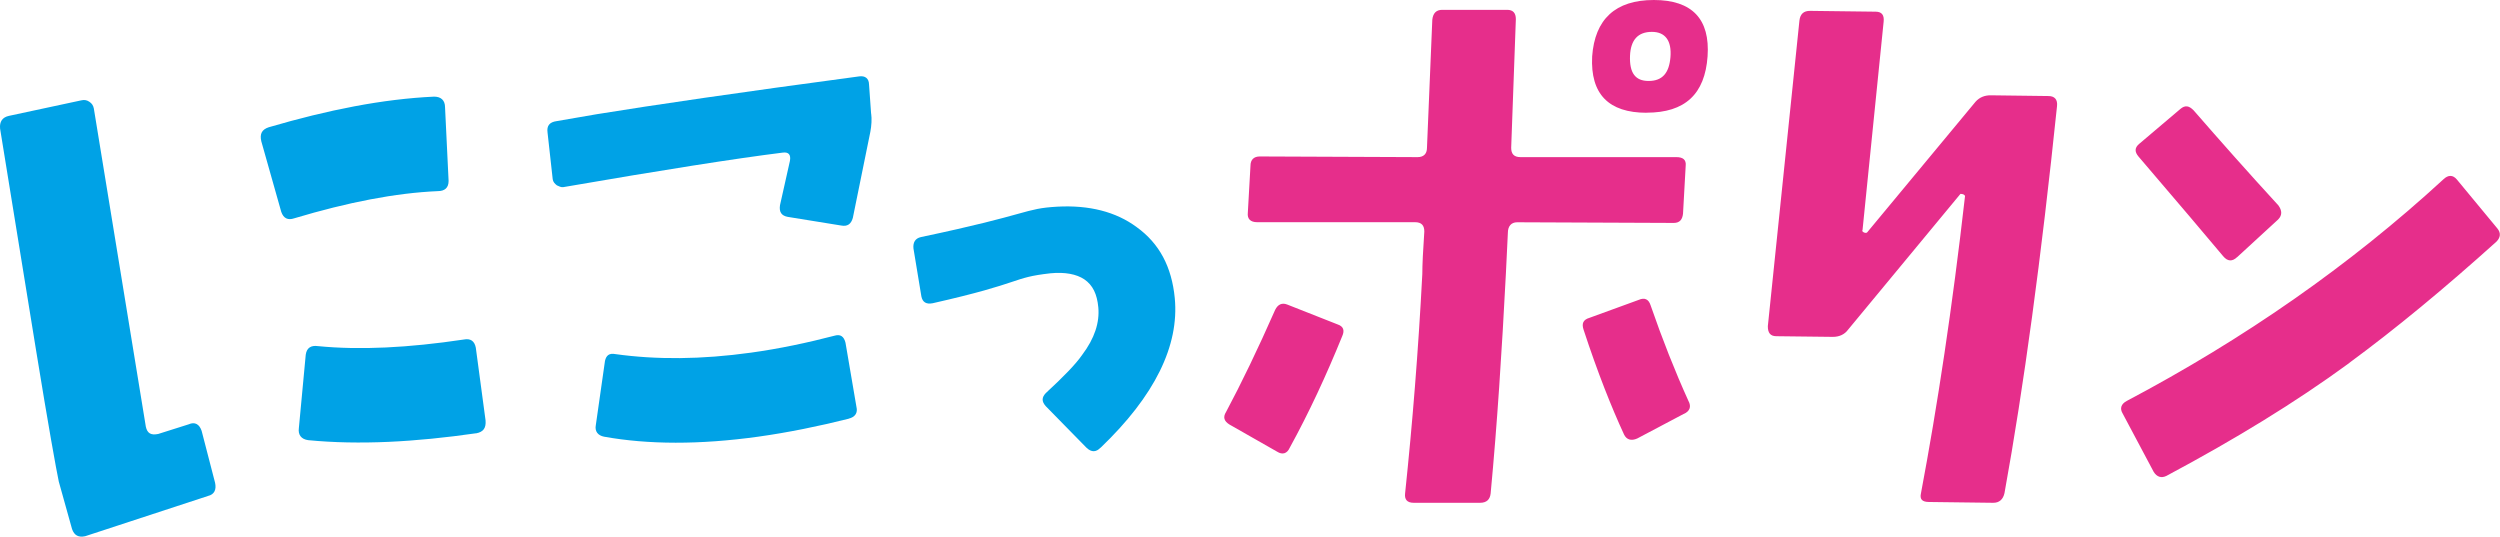
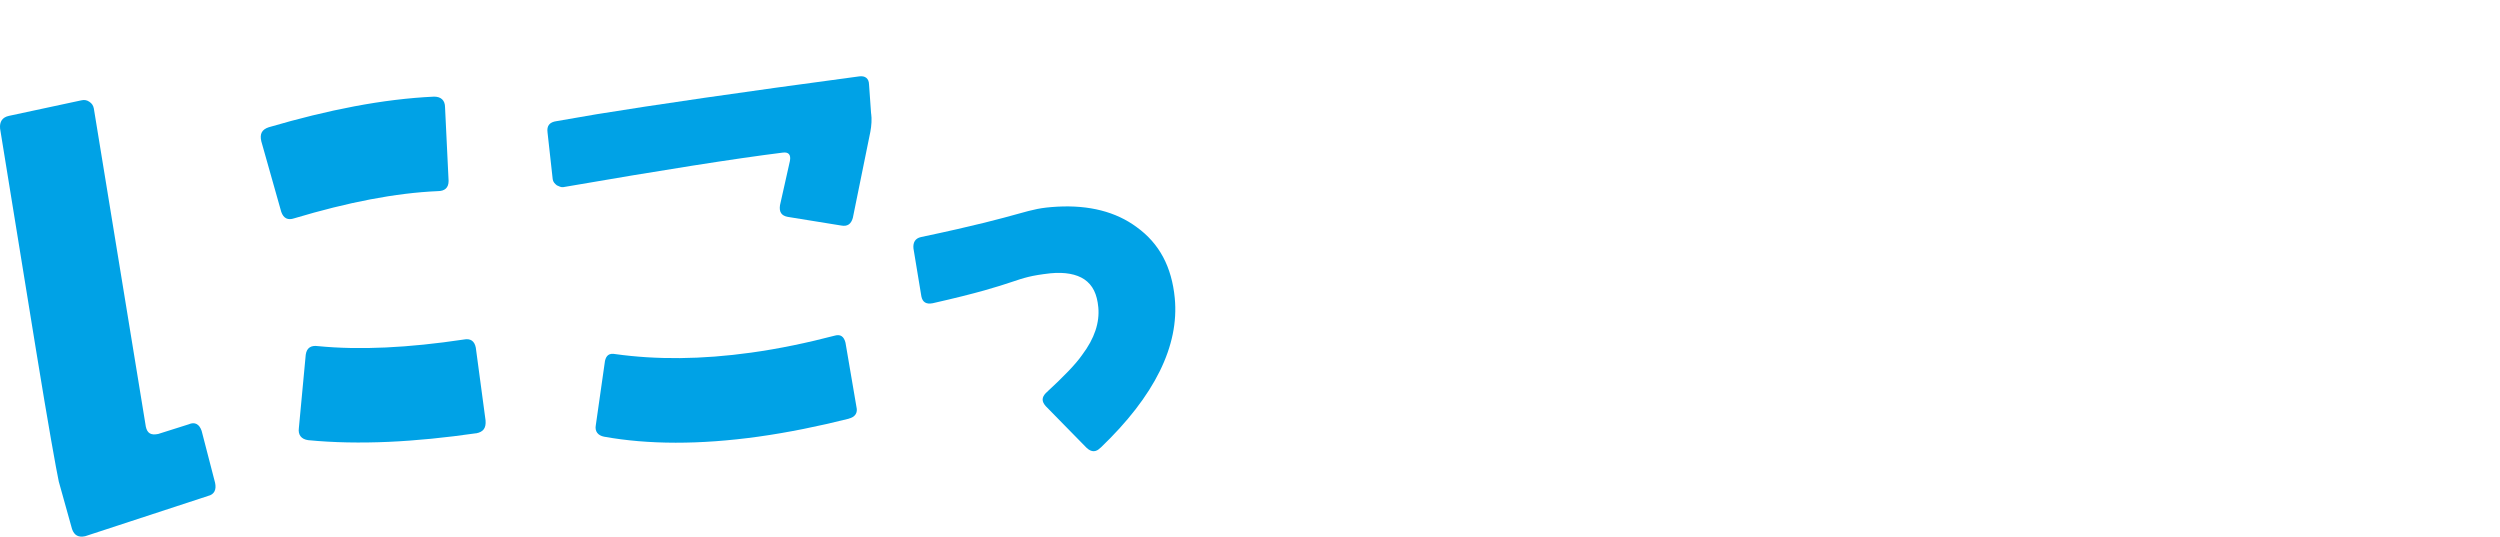
<svg xmlns="http://www.w3.org/2000/svg" id="_イヤー_2" viewBox="0 0 338.11 72.58">
  <defs>
    <style>.cls-2{fill:#e62e8b}.cls-3{fill:#00a2e6}</style>
  </defs>
  <g id="_イヤー_3">
    <path d="M287.13 52.73c.08-.05.17-.09.26-.14-.06-.07-.13-.15-.19-.23-.02.12-.04.24-.06.37Z" fill="none" />
    <path class="cls-3" d="M117.82 15.36c.1.71.05 1.62-.11 2.46l-2.37 11.65c-.24.85-.74 1.19-1.58 1.03l-7.23-1.17c-.84-.16-1.18-.65-1.04-1.58l1.34-5.98c.16-.84-.17-1.24-.97-1.13-6.41.8-16.25 2.35-29.69 4.67-.27.04-.56-.1-.85-.24-.3-.23-.52-.47-.57-.83l-.7-6.33c-.12-.89.26-1.4 1.24-1.53l5.39-.93c7.62-1.24 19.42-2.97 35.52-5.12.8-.11 1.31.27 1.33 1.08l.28 3.95Zm-3.04 41.27c-4.03 1.01-8.17 1.86-12.25 2.43-7.91 1.1-14.88 1.07-20.83 0-.84-.16-1.28-.73-1.12-1.56l1.24-8.69c.17-.75.57-1.08 1.41-.92 5.54.77 11.6.74 18.36-.2 3.82-.53 7.6-1.33 11.36-2.31.7-.19 1.19.11 1.4.98l1.48 8.67c.2.79-.17 1.38-1.05 1.59Z" />
-     <path class="cls-2" d="M174.43 60.55c-.36.81-.99.99-1.7.54l-6.46-3.68c-.72-.45-.9-.99-.45-1.7 2.06-3.86 4.31-8.52 6.64-13.81.36-.72.9-.99 1.61-.72l6.82 2.69c.81.27.99.81.63 1.61-2.15 5.29-4.48 10.32-7.09 15.07Zm53.19-31.66c-.09.81-.45 1.26-1.26 1.26l-21.17-.09c-.81 0-1.26.54-1.26 1.43l-.27 5.56c-.54 10.41-1.17 20.27-2.06 29.69-.09.81-.54 1.26-1.43 1.26h-8.97c-.9 0-1.26-.45-1.17-1.26.99-9.42 1.79-19.29 2.33-29.69 0-1.17.09-3.14.27-5.74 0-.81-.36-1.26-1.26-1.26h-21.35c-.9 0-1.35-.45-1.26-1.26l.36-6.37c0-.81.45-1.26 1.26-1.26l21.35.09c.81 0 1.26-.45 1.26-1.26l.72-17.31c.09-.9.54-1.35 1.34-1.35h8.79c.81 0 1.17.45 1.17 1.26l-.63 17.4c0 .81.36 1.26 1.26 1.26h21.08c.9 0 1.35.36 1.26 1.17l-.36 6.46Zm.09 27.09-6.28 3.32c-.81.36-1.44.18-1.79-.54-1.7-3.68-3.59-8.43-5.47-14.17-.27-.81-.09-1.35.81-1.61l6.64-2.42c.81-.36 1.35-.09 1.61.72 1.61 4.66 3.32 8.97 5.11 12.92.45.81.18 1.43-.63 1.79Zm-5.02-40.73c-5.11 0-7.62-2.51-7.36-7.62.36-5.03 3.14-7.63 8.34-7.63s7.62 2.6 7.27 7.62c-.36 5.11-3.05 7.62-8.25 7.62Zm.72-10.94c-1.88 0-2.87 1.08-2.96 3.23-.09 2.33.72 3.41 2.51 3.41 1.88 0 2.78-1.08 2.96-3.23.18-2.24-.72-3.41-2.51-3.41ZM271.1 66.67c-.19.89-.73 1.34-1.54 1.33l-8.7-.11c-.9-.01-1.25-.37-1.06-1.18 2.21-11.72 4.25-25.16 5.96-40.21-.09-.18-.27-.27-.62-.28L249.93 44.6c-.45.62-1.18.97-2.07.96l-7.62-.09c-.81 0-1.16-.46-1.15-1.36l4.27-41.31c.1-.89.56-1.34 1.45-1.33l8.88.11c.81.01 1.16.46 1.06 1.36l-2.85 28.13c-.09.18 0 .27.17.36.18.09.36.09.45 0l14.66-17.67c.55-.62 1.27-.88 2.07-.87l7.8.1c.81 0 1.25.46 1.15 1.36-2.13 20.52-4.5 37.98-7.1 52.31ZM317.73 49.09c-7.32 5.36-15.58 10.39-24.73 15.27-.69.34-1.3.15-1.73-.55l-4.18-7.86c-.43-.7-.24-1.31.55-1.73 15.8-8.35 30.13-18.3 42.82-29.97.65-.62 1.28-.61 1.81.02l5.47 6.61c.53.63.43 1.25-.11 1.8C330.61 39 324 44.47 317.71 49.09Zm-15.17-14.32c-.65.62-1.28.61-1.89-.12-2.21-2.63-6.02-7.15-11.45-13.48-.53-.63-.54-1.18.09-1.71l5.58-4.73c.63-.53 1.16-.45 1.79.2 3.68 4.23 7.44 8.47 11.46 12.85.52.72.51 1.35-.03 1.9l-5.55 5.1Z" />
    <path class="cls-3" d="M148.83 60.55c-.57.6-1.2.66-1.89 0l-5.49-5.6c-.6-.66-.57-1.21 0-1.8 2.4-2.21 4.04-3.9 4.91-5.16 1.68-2.23 2.37-4.37 2.18-6.43-.17-1.79-.74-2.99-1.89-3.78-1.06-.71-2.62-1.01-4.58-.82-5.35.6-3.49 1.24-15.93 4.05-.88.17-1.37-.14-1.53-.93l-1.07-6.48c-.08-.8.23-1.37 1.02-1.54 14.93-3.14 13.87-3.85 18.44-4.11 4.3-.23 7.91.68 10.72 2.76 3.1 2.23 4.75 5.4 5.16 9.6.62 6.43-2.7 13.23-10.04 20.25ZM28.12 67.08l-16.6 5.44c-.9.19-1.48-.1-1.78-.98l-1.79-6.41c-.34-1.6-1.41-7.54-3.07-17.74l-4.87-30c-.09-.92.3-1.53 1.2-1.72l9.79-2.1c.4-.09.72-.05 1.08.19s.53.51.61.91l7.03 43.02c.19.9.68 1.21 1.68 1l4.11-1.3c.86-.39 1.46 0 1.76.88l1.82 7.03c.19.9-.08 1.58-.98 1.78ZM36.38 17.2c7.96-2.33 15.38-3.81 22.33-4.13.94 0 1.48.5 1.48 1.45l.48 9.95c0 .94-.53 1.38-1.47 1.38-5.71.25-12.13 1.5-19.39 3.67-.87.3-1.46.02-1.77-.86l-2.7-9.55c-.23-1 .06-1.59 1.03-1.91ZM64.37 58.6c-8.21 1.18-15.76 1.6-22.69.93-.93-.13-1.39-.71-1.26-1.64l.93-9.92c.13-.93.71-1.29 1.65-1.16 5.69.56 12.22.23 19.72-.89.91-.18 1.45.19 1.63 1.1l1.32 9.84c.08 1.02-.28 1.56-1.29 1.75Z" />
  </g>
</svg>